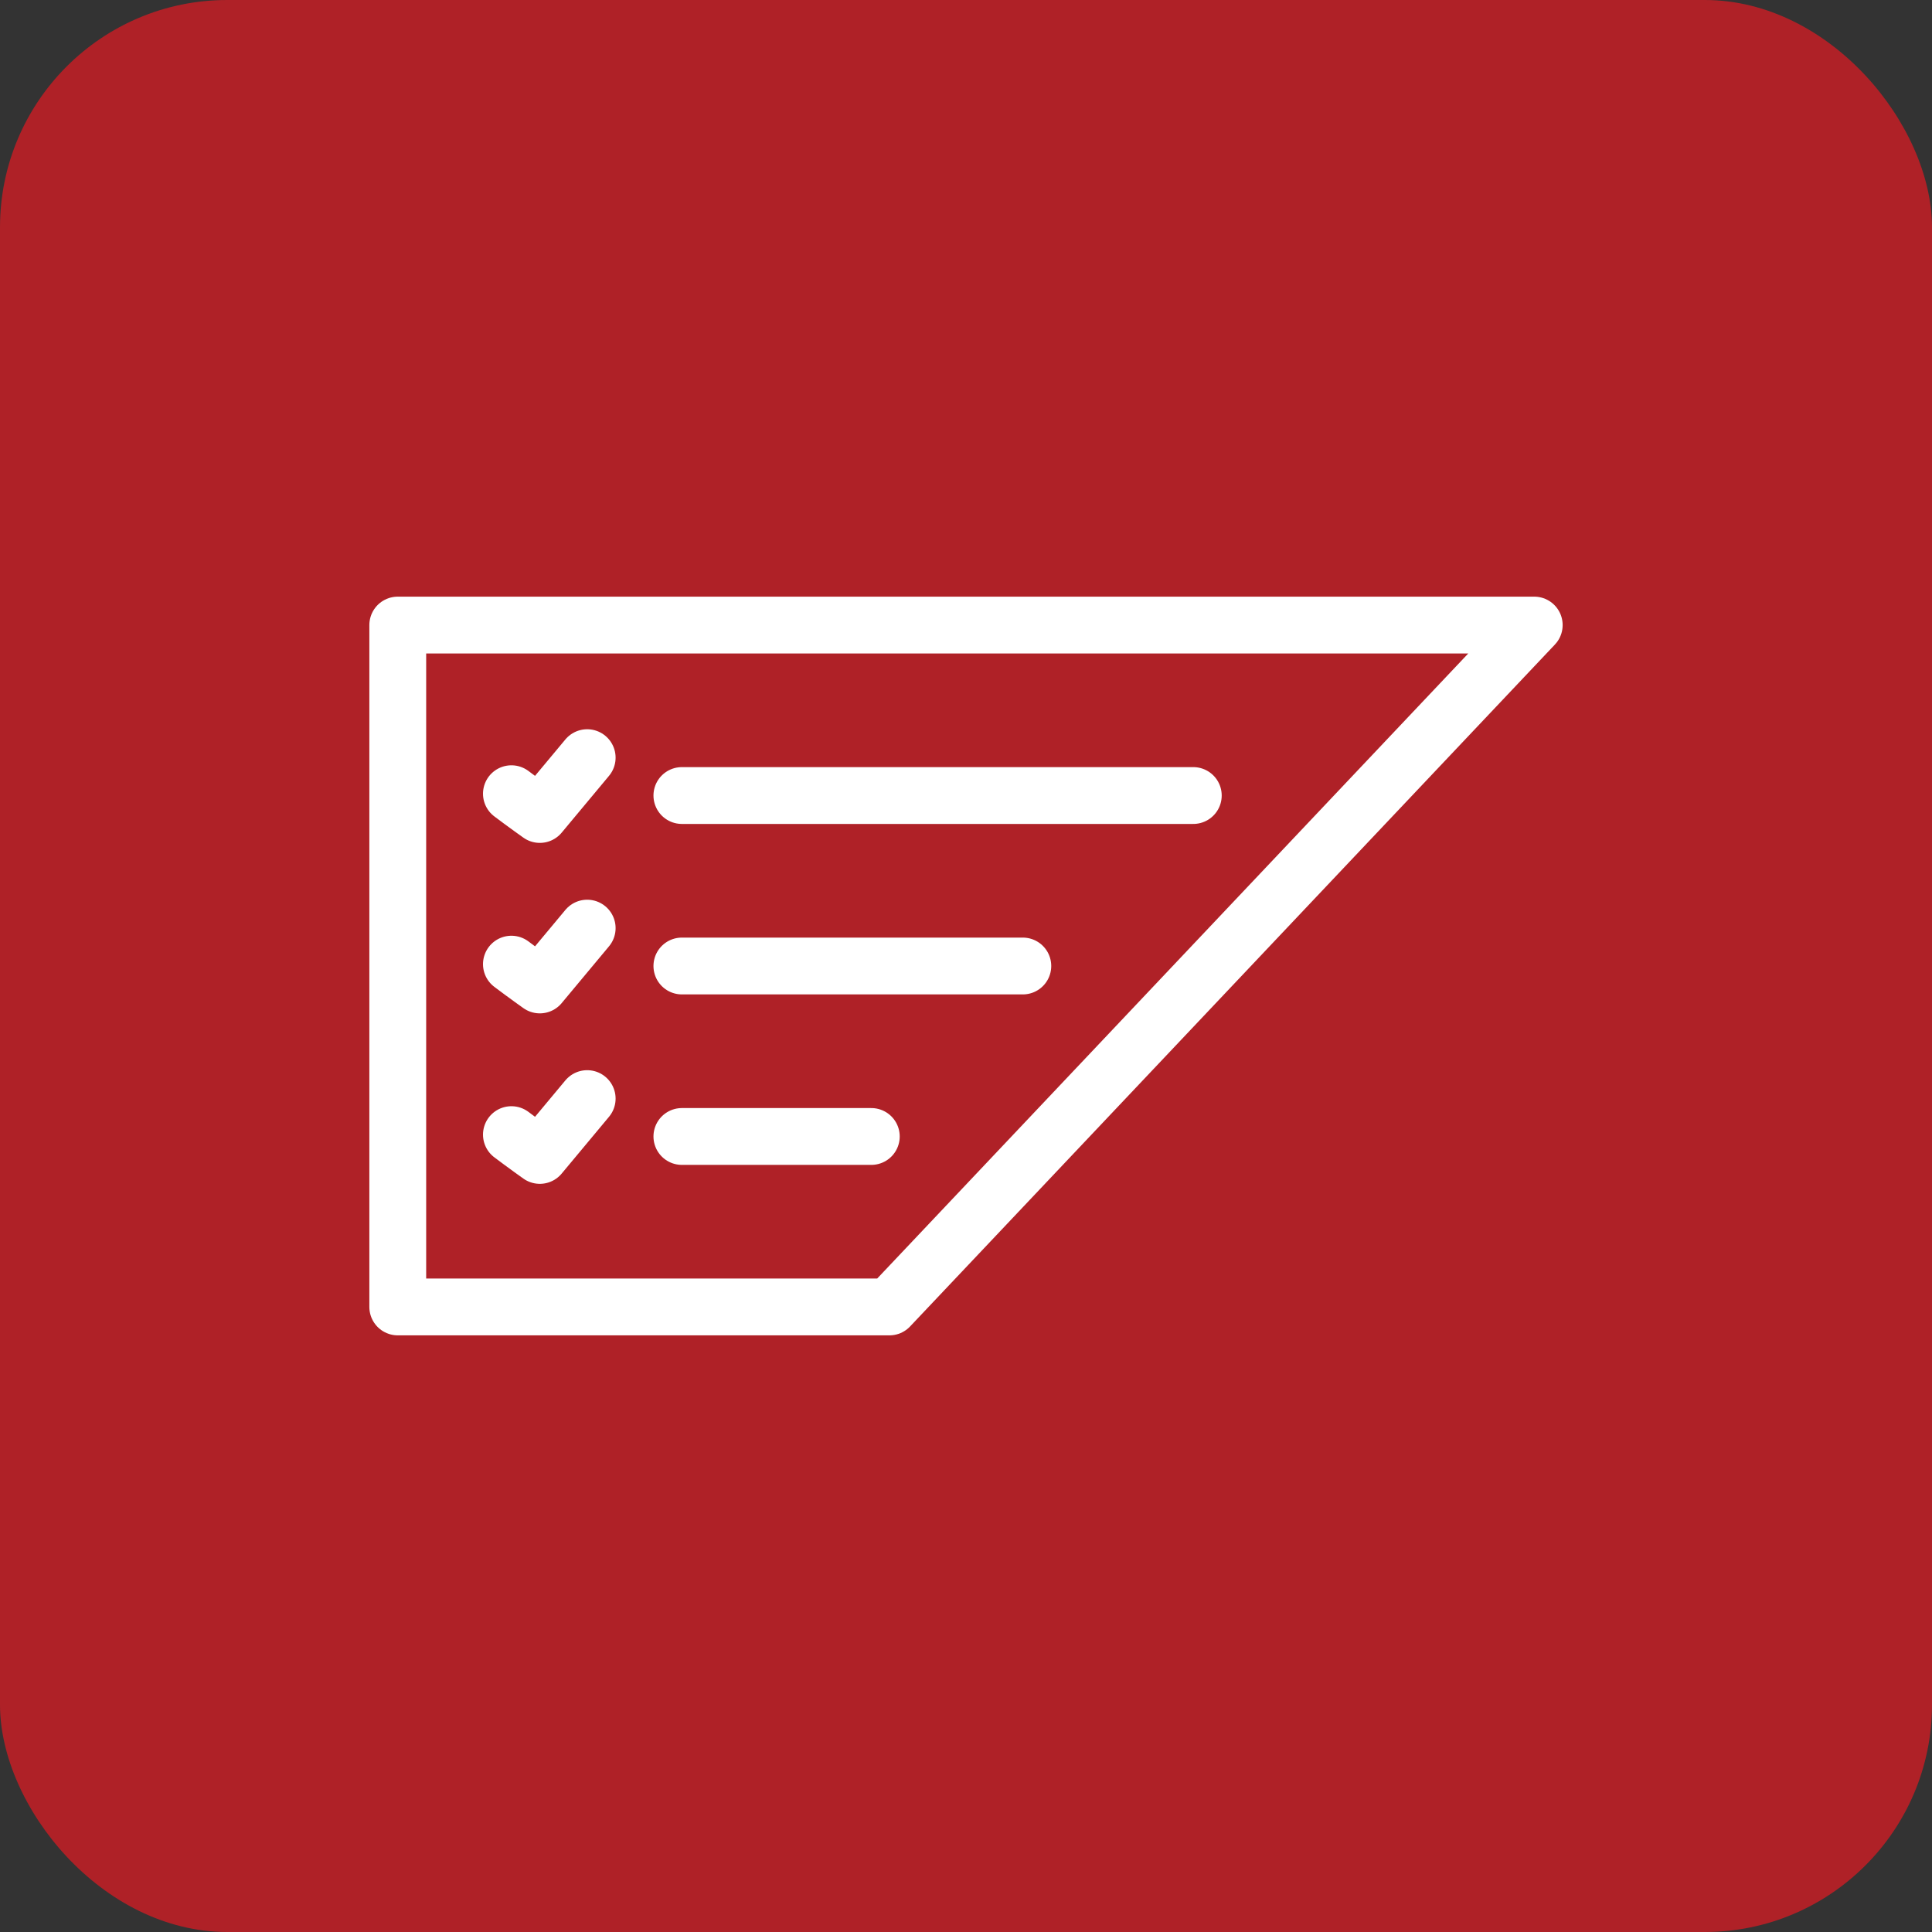
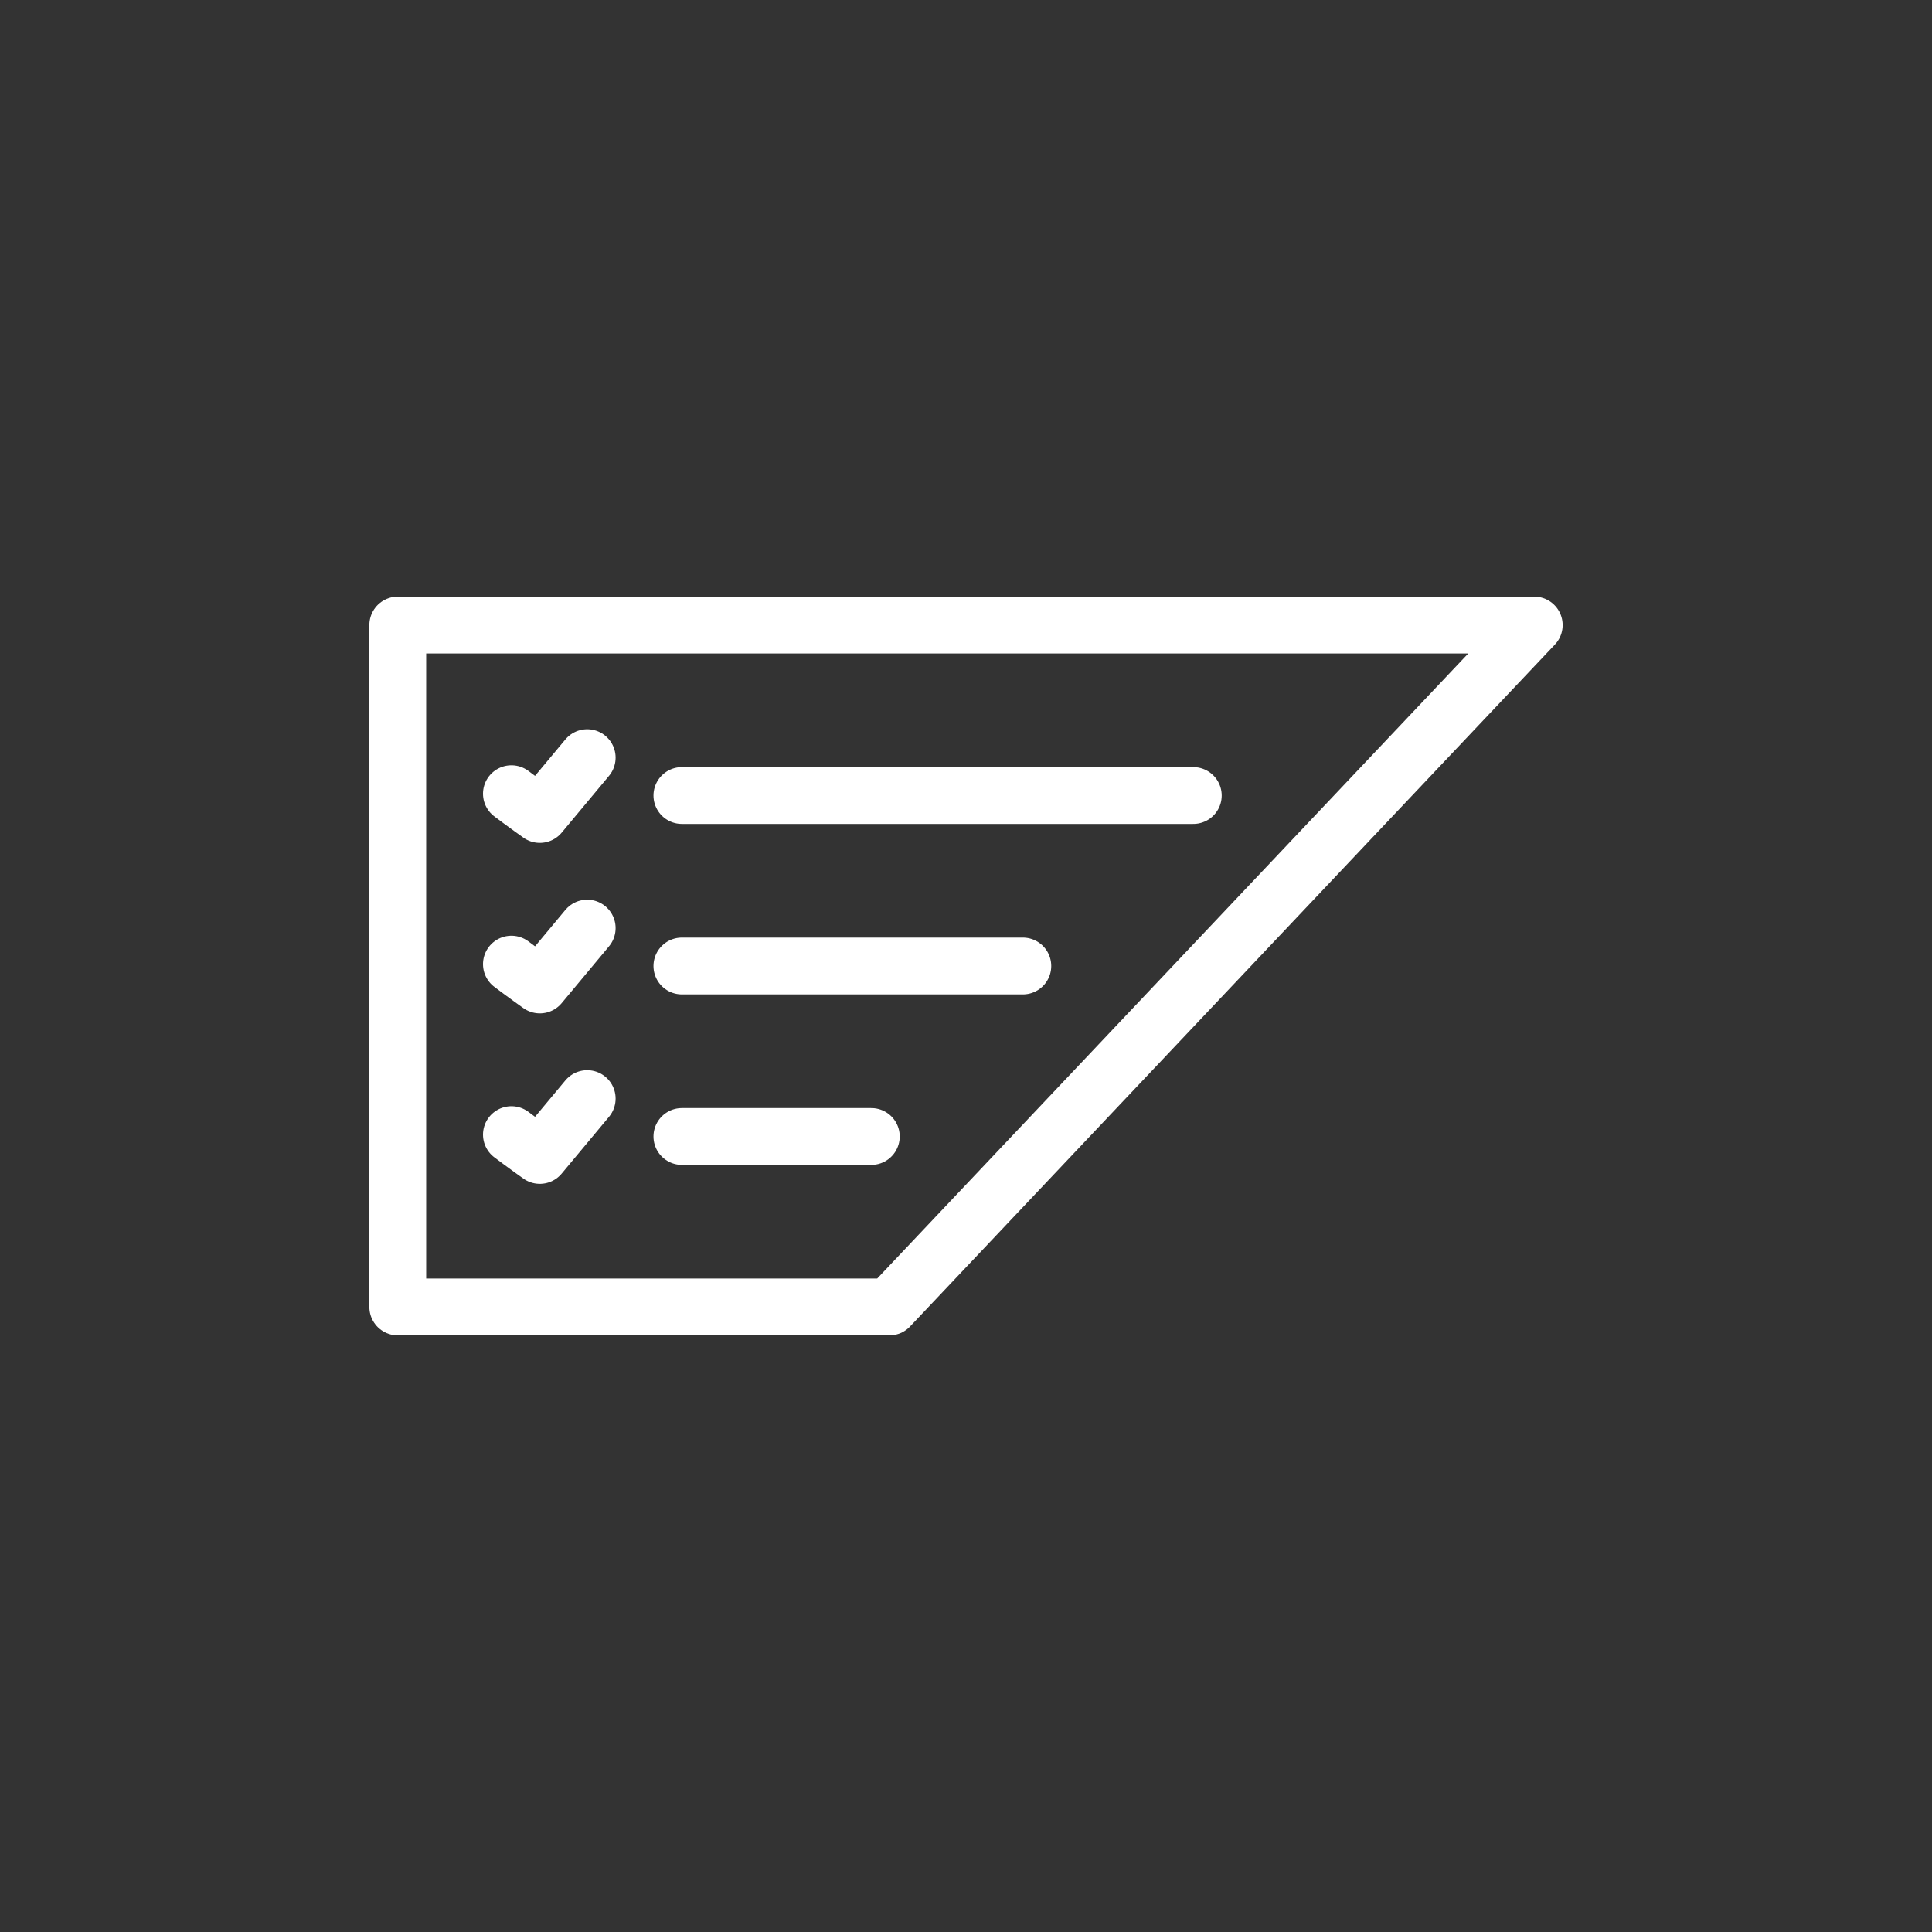
<svg xmlns="http://www.w3.org/2000/svg" width="68" height="68" viewBox="0 0 68 68" fill="none">
  <rect x="0" y="0" width="68" height="68" fill="#333333" stroke="none" />
-   <rect width="68" height="68" rx="8" fill="#AF2127" />
  <path d="M18 27.936C18.508 28.319 19 28.667 19 28.667L20.667 26.667M18 33.935C18.508 34.319 19 34.667 19 34.667L20.667 32.667M18 39.935C18.508 40.319 19 40.667 19 40.667L20.667 38.667M24 28H42M24 34H36M24 40H30.667M31.305 46H14V22H54L31.305 46Z" stroke="white" stroke-width="2" stroke-miterlimit="10" stroke-linecap="round" stroke-linejoin="round" />
</svg>